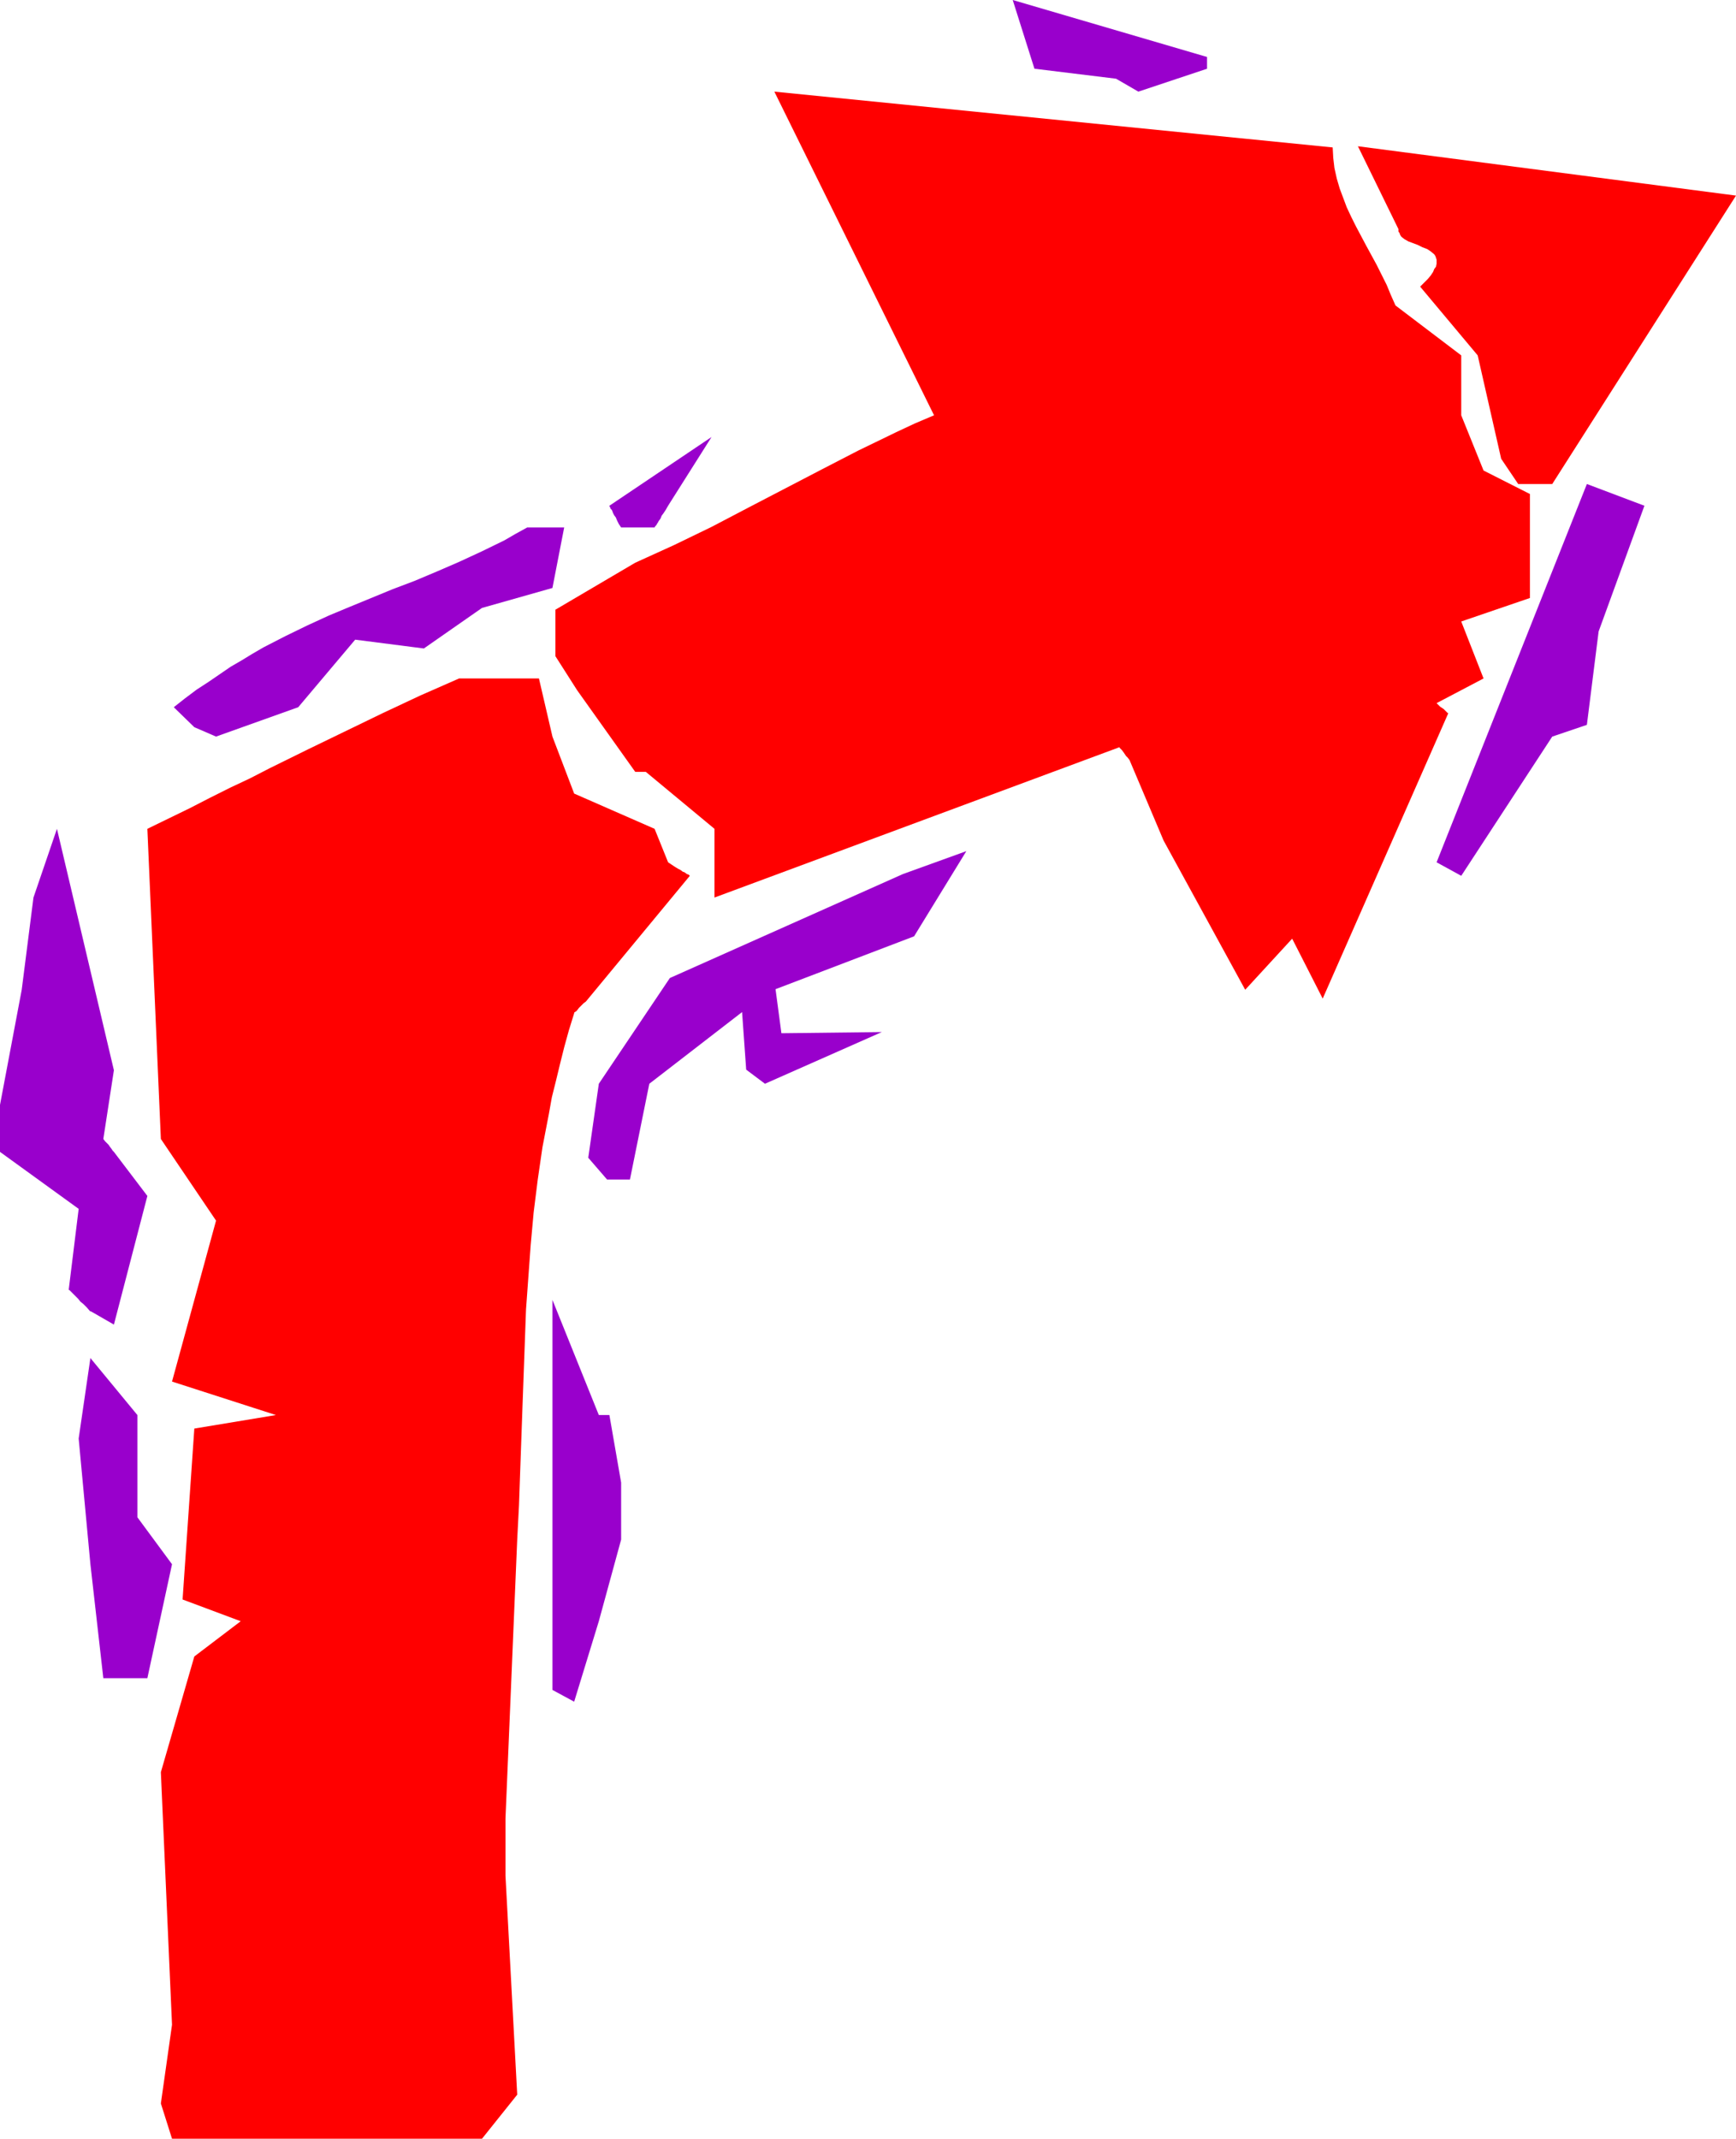
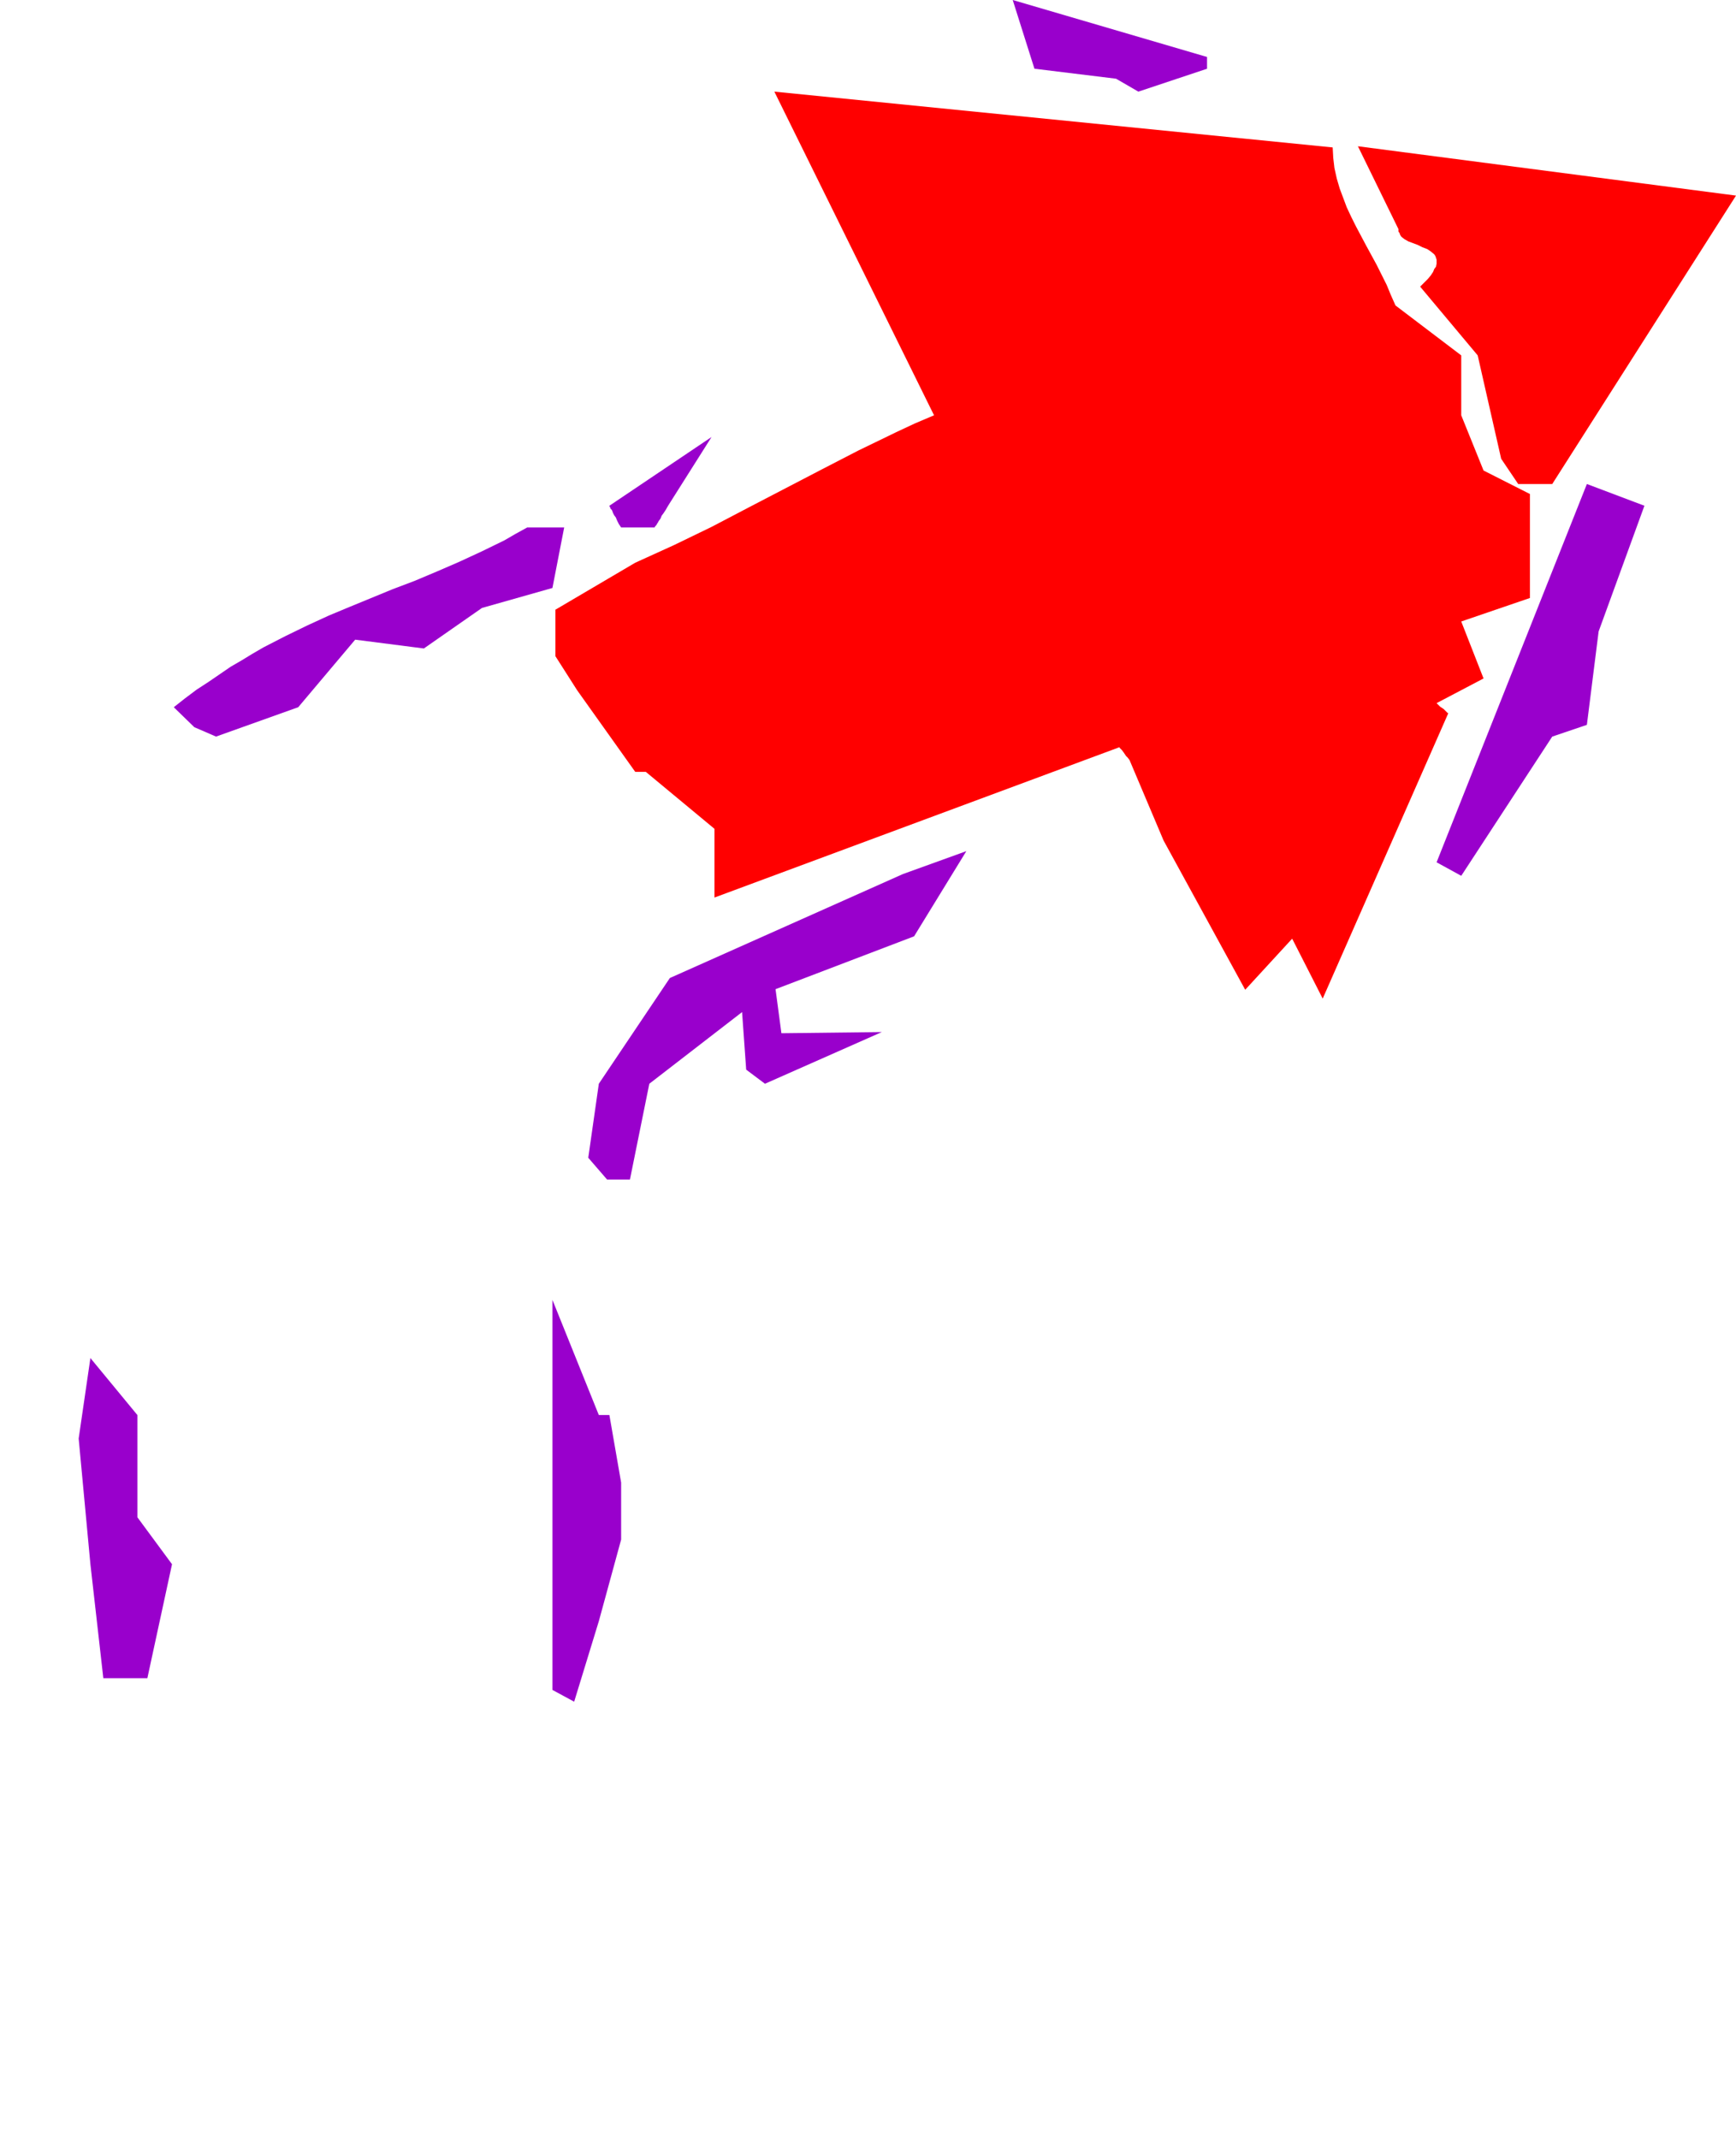
<svg xmlns="http://www.w3.org/2000/svg" xmlns:ns1="http://sodipodi.sourceforge.net/DTD/sodipodi-0.dtd" xmlns:ns2="http://www.inkscape.org/namespaces/inkscape" version="1.0" width="126.412mm" height="155.668mm" id="svg11" ns1:docname="Arrow 1114.wmf">
  <ns1:namedview id="namedview11" pagecolor="#ffffff" bordercolor="#000000" borderopacity="0.25" ns2:showpageshadow="2" ns2:pageopacity="0.0" ns2:pagecheckerboard="0" ns2:deskcolor="#d1d1d1" ns2:document-units="mm" />
  <defs id="defs1">
    <pattern id="WMFhbasepattern" patternUnits="userSpaceOnUse" width="6" height="6" x="0" y="0" />
  </defs>
-   <path style="fill:#ff0000;fill-opacity:1;fill-rule:evenodd;stroke:none" d="m 47.342,588.353 -3.07,-9.695 3.07,-21.653 -3.07,-69.484 9.21,-31.833 12.764,-9.695 -15.996,-5.979 3.232,-47.023 22.459,-3.717 -28.599,-9.211 12.118,-44.276 -15.188,-22.461 -3.716,-85.32 5.978,-2.909 5.655,-2.747 5.655,-2.909 5.494,-2.747 5.494,-2.585 5.332,-2.747 10.502,-5.171 10.341,-5.009 10.341,-5.009 10.341,-4.848 10.664,-4.686 h 21.974 l 3.716,15.998 5.978,15.674 22.136,9.695 3.716,9.211 0.969,0.646 0.969,0.646 0.808,0.485 0.646,0.323 0.646,0.485 0.485,0.162 0.646,0.485 0.485,0.162 0.162,0.162 0.162,0.162 -28.599,34.581 -0.646,0.485 -0.485,0.485 -0.808,0.808 -0.485,0.646 -0.323,0.323 -0.323,0.162 -0.162,0.162 v 0.162 l -1.454,4.686 -1.293,4.686 -1.131,4.525 -1.131,4.686 -1.131,4.525 -0.808,4.525 -1.777,9.211 -1.293,8.888 -1.131,9.049 -0.808,8.888 -0.646,8.888 -0.646,8.888 -0.323,8.888 -0.646,17.775 -0.323,9.049 -0.323,9.049 -0.323,9.211 -0.485,9.372 -3.232,76.756 v 15.674 l 3.232,60.273 -9.695,12.119 H 53.482 Z" id="path1" />
  <path style="fill:#9900cc;fill-opacity:1;fill-rule:evenodd;stroke:none" d="m 152.043,464.898 v -60.273 -47.023 l 12.764,31.672 h 2.908 l 3.232,18.583 v 15.674 l -6.14,22.461 -6.786,22.138 z" id="path2" />
  <path style="fill:#9900cc;fill-opacity:1;fill-rule:evenodd;stroke:none" d="m 28.437,461.666 -3.555,-31.349 -3.232,-34.581 3.232,-22.138 12.926,15.674 v 28.117 l 9.533,12.927 -6.786,31.349 h -5.978 z" id="path3" />
-   <path style="fill:#9900cc;fill-opacity:1;fill-rule:evenodd;stroke:none" d="m 24.883,360.833 -0.969,-1.131 -0.969,-0.97 -0.808,-0.646 -0.646,-0.808 -0.646,-0.646 -0.485,-0.485 -0.323,-0.323 -0.323,-0.323 -0.485,-0.485 -0.162,-0.162 H 18.904 L 21.651,332.555 0,316.88 v -12.927 l 5.978,-31.672 3.232,-25.37 6.463,-18.906 15.673,66.414 -2.908,18.906 0.485,0.646 0.485,0.485 0.485,0.485 0.323,0.485 0.485,0.646 0.323,0.485 0.162,0.162 0.162,0.162 v 0 l 9.21,12.119 -9.21,35.388 -6.463,-3.717 z" id="path4" />
  <path style="fill:#9900cc;fill-opacity:1;fill-rule:evenodd;stroke:none" d="m 167.069,324.475 -5.17,-5.979 2.908,-20.36 19.551,-29.086 64.146,-28.602 17.45,-6.302 -14.38,23.431 -38.132,14.543 1.616,12.119 27.629,-0.323 -32.154,14.22 -5.17,-3.878 -1.131,-15.836 -25.529,19.714 -5.332,26.339 z" id="path5" />
  <path style="fill:#ff0000;fill-opacity:1;fill-rule:evenodd;stroke:none" d="m 355.628,258.223 -12.926,14.058 -22.459,-41.044 -9.371,-22.138 -0.485,-0.646 -0.485,-0.485 -0.323,-0.485 -0.323,-0.485 -0.485,-0.646 -0.323,-0.323 -0.323,-0.323 v -0.162 0 L 196.637,246.911 v -18.906 l -18.904,-15.674 h -2.908 l -15.996,-22.461 -5.978,-9.372 v -12.766 l 21.974,-12.927 5.332,-2.424 5.332,-2.424 10.341,-5.009 10.179,-5.332 20.197,-10.503 10.018,-5.171 10.341,-5.009 5.17,-2.424 5.332,-2.262 -43.949,-89.037 153.658,15.351 0.162,2.909 0.323,2.747 0.646,2.909 0.808,2.747 0.969,2.585 0.969,2.585 1.293,2.747 1.293,2.585 2.747,5.171 2.908,5.333 2.747,5.494 1.131,2.747 1.293,2.909 18.096,13.735 v 16.482 l 6.14,15.19 12.764,6.464 v 28.602 l -18.904,6.464 6.14,15.674 -12.926,6.787 0.485,0.485 0.485,0.485 0.969,0.646 0.485,0.485 0.323,0.323 0.323,0.323 h 0.162 v 0 l -34.577,78.533 z" id="path6" />
  <path style="fill:#9900cc;fill-opacity:1;fill-rule:evenodd;stroke:none" d="m 395.375,237.216 41.363,-104.065 15.834,5.979 -12.603,34.581 -3.232,25.693 -9.533,3.232 -25.044,38.297 z" id="path7" />
  <path style="fill:#9900cc;fill-opacity:1;fill-rule:evenodd;stroke:none" d="m 53.482,200.05 -5.655,-5.494 3.07,-2.424 3.232,-2.424 3.232,-2.101 3.07,-2.101 3.07,-2.101 3.07,-1.778 2.908,-1.778 3.07,-1.778 5.978,-3.07 5.978,-2.909 5.978,-2.747 5.817,-2.424 11.795,-4.848 5.978,-2.262 6.14,-2.585 5.978,-2.585 6.301,-2.909 6.301,-3.07 3.07,-1.778 3.232,-1.778 h 10.179 l -3.232,16.644 -19.389,5.494 -15.996,11.15 -18.904,-2.424 -15.673,18.583 -22.621,8.08 z" id="path8" />
  <path style="fill:#9900cc;fill-opacity:1;fill-rule:evenodd;stroke:none" d="m 170.947,145.109 -0.646,-0.97 -0.485,-0.97 -0.323,-0.808 -0.485,-0.646 -0.323,-0.646 -0.162,-0.485 -0.162,-0.323 -0.323,-0.323 -0.162,-0.485 -0.162,-0.162 v -0.162 l 28.114,-18.906 -11.957,18.906 -0.646,1.131 -0.646,0.97 -0.485,0.646 -0.323,0.808 -0.485,0.646 -0.162,0.323 -0.323,0.485 -0.162,0.323 -0.323,0.323 -0.162,0.323 v 0 z" id="path9" />
  <path style="fill:#ff0000;fill-opacity:1;fill-rule:evenodd;stroke:none" d="m 417.834,133.151 -4.686,-6.948 -6.463,-28.44 -15.834,-18.906 1.131,-1.131 0.969,-0.97 0.808,-0.97 0.646,-0.97 0.323,-0.808 0.485,-0.646 0.162,-0.808 v -0.646 -0.485 l -0.162,-0.485 -0.162,-0.485 -0.323,-0.485 -0.969,-0.808 -0.969,-0.646 -1.293,-0.485 -1.293,-0.646 -2.585,-0.97 -1.131,-0.646 -0.808,-0.646 -0.323,-0.485 -0.162,-0.485 -0.323,-0.485 V 63.182 63.021 L 373.724,40.236 477.779,53.81 427.206,133.151 h -3.393 z" id="path10" />
  <path style="fill:#9900cc;fill-opacity:1;fill-rule:evenodd;stroke:none" d="M 307.155,21.653 284.696,18.906 278.718,0 332.199,15.674 v 3.232 l -18.904,6.302 z" id="path11" />
</svg>